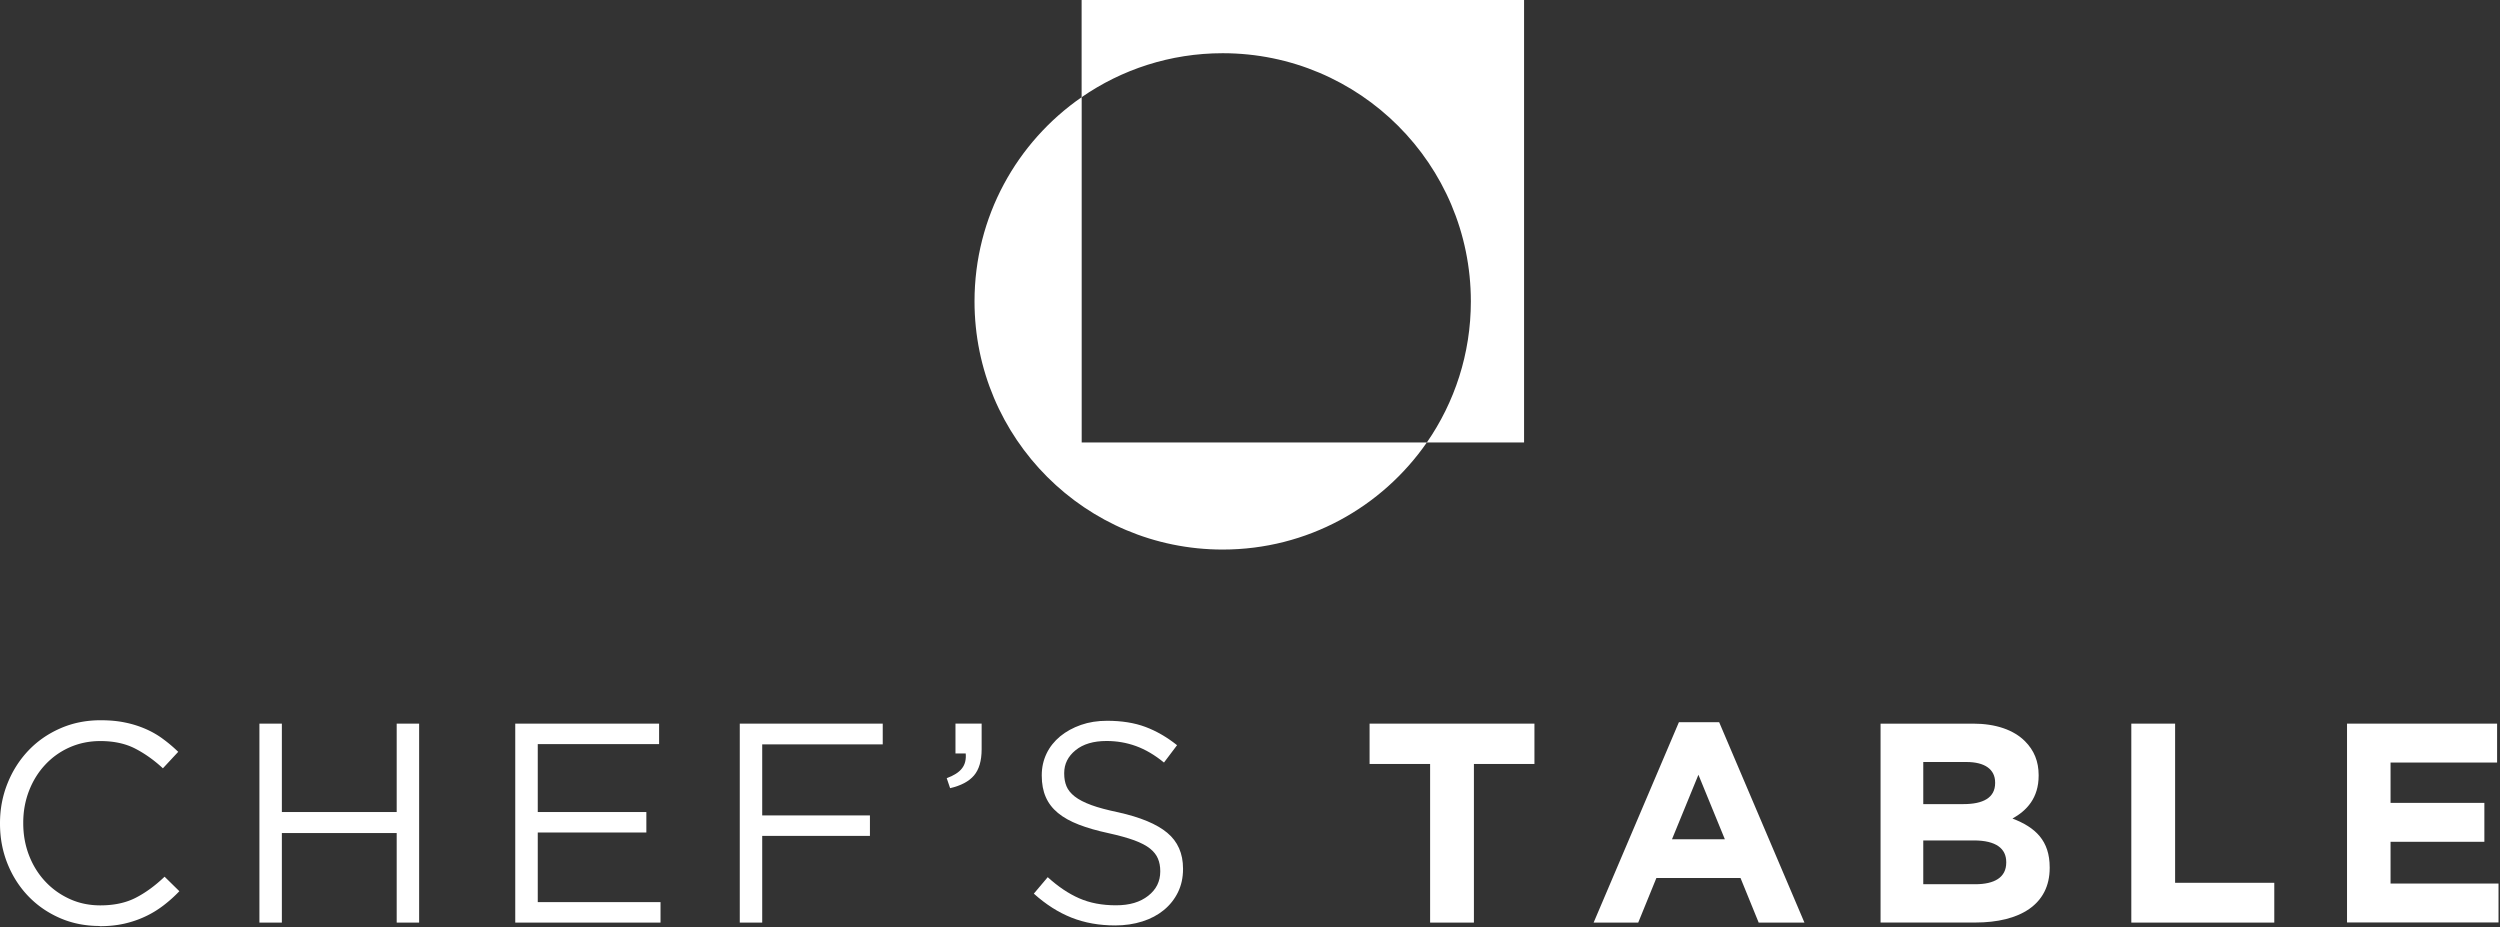
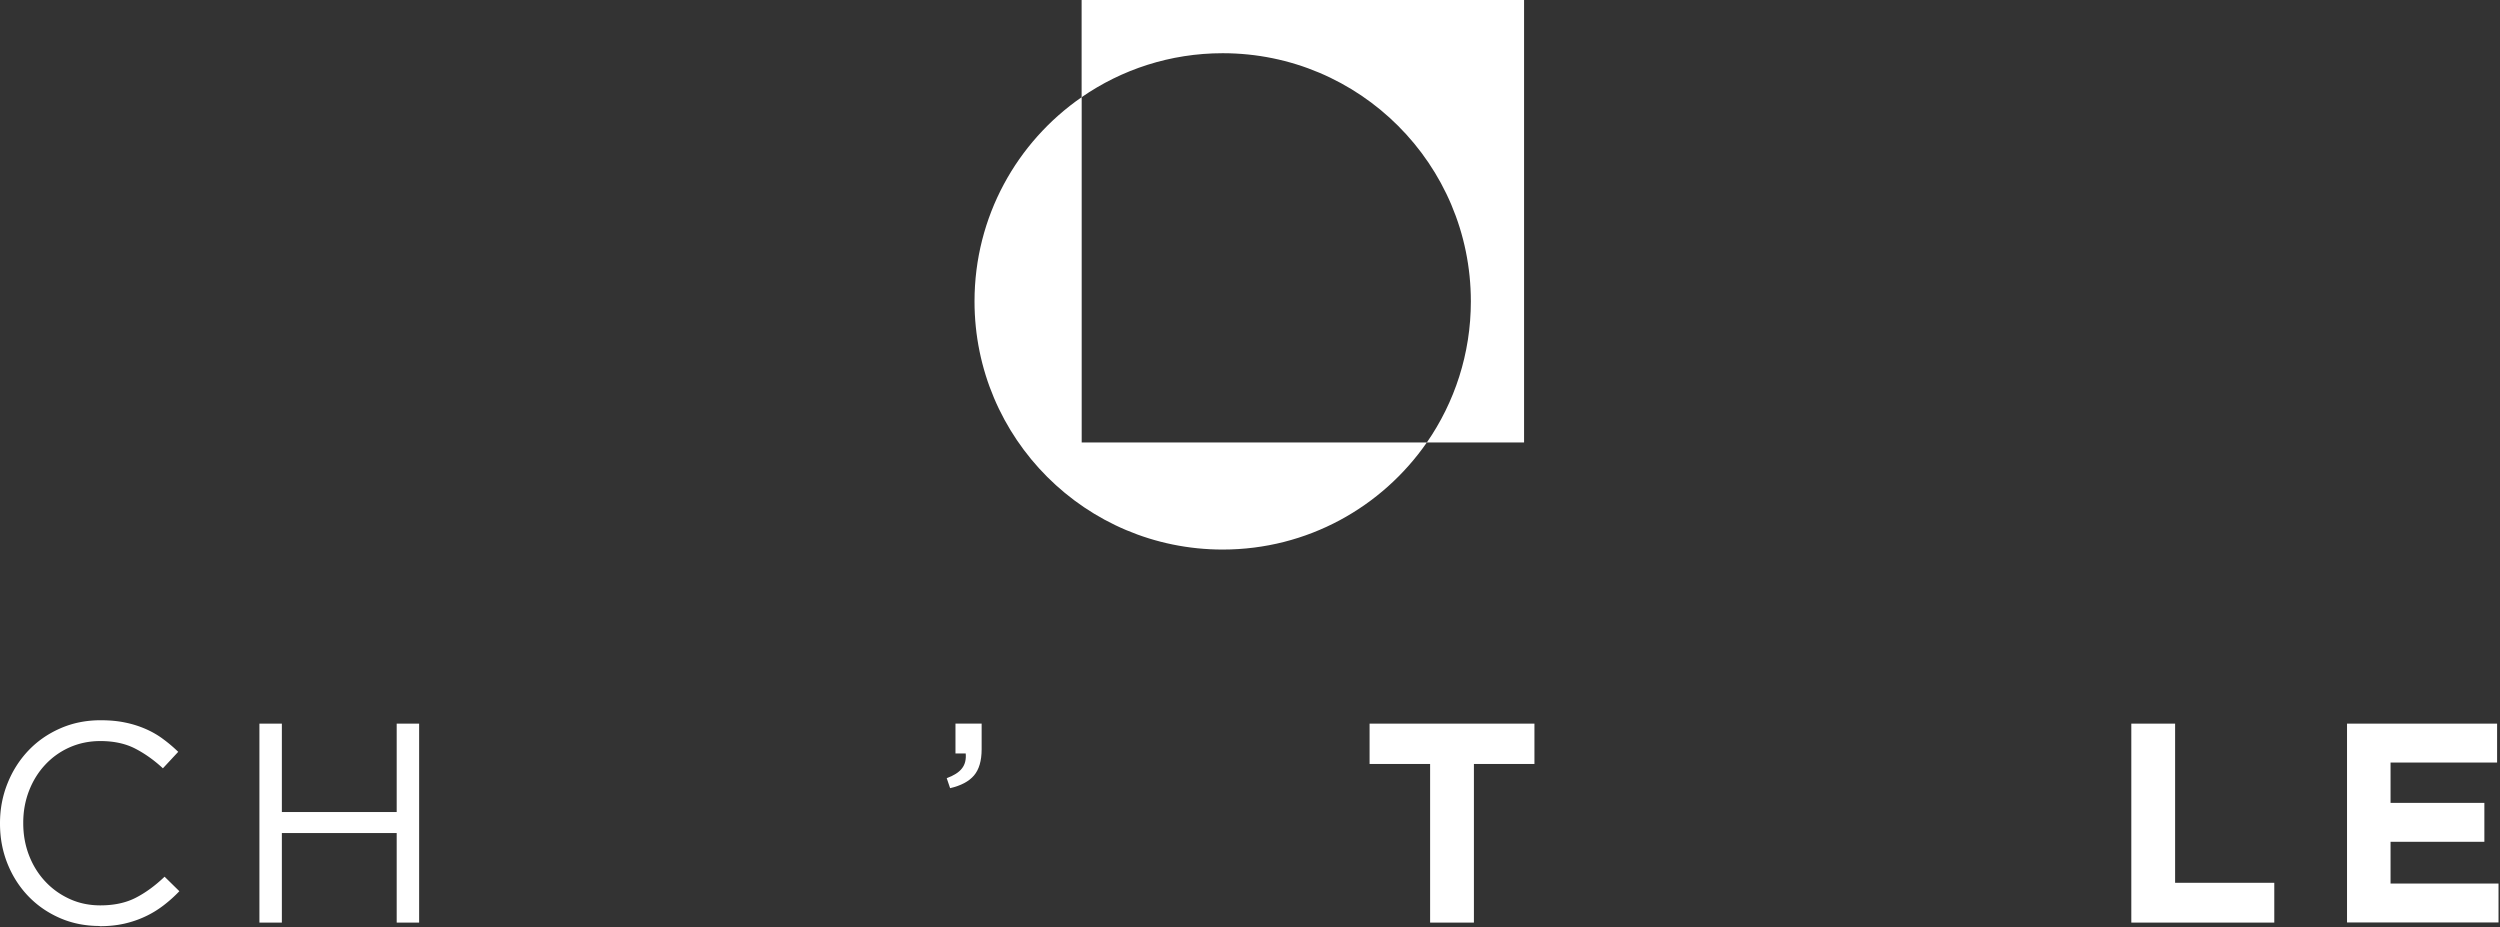
<svg xmlns="http://www.w3.org/2000/svg" fill="none" viewBox="0 0 1076 399">
  <rect x="0" y="0" width="1076" height="399" fill="#333333" stroke="none" />
  <path fill="#fff" d="M465.53 0v41.838c17.242-11.933 38.162-18.935 60.715-18.935 58.993 0 106.812 47.82 106.812 106.813 0 22.553-7.002 43.472-18.935 60.715h41.838V0H465.53Zm0 41.838c-27.863 19.285-46.098 51.437-46.098 87.878 0 58.994 47.819 106.813 106.813 106.813 36.44 0 68.592-18.264 87.877-46.098H465.559V41.838h-.029Z" />
  <path fill="#fff" d="M615.523 328.812h-26.054v-17.36h70.955v17.36H634.37v68.272h-18.847v-68.272Z" />
-   <path fill="#fff" d="M722.569 310.84h17.359l36.704 86.244h-19.694l-7.819-19.198h-36.208l-7.819 19.198h-19.197l36.703-86.244h-.029Zm19.81 50.387L731 333.451l-11.378 27.776h22.757Z" />
-   <path fill="#fff" d="M809.425 311.453h39.766c9.774 0 17.506 2.684 22.378 7.585 3.91 3.91 5.865 8.695 5.865 14.559v.233c0 9.658-5.135 15.055-11.262 18.469 9.92 3.793 16.017 9.54 16.017 21.036v.233c0 15.667-12.72 23.487-32.064 23.487h-40.729v-85.632l.029.03Zm49.278 25.324c0-5.631-4.406-8.811-12.342-8.811h-18.585v18.118h17.36c8.315 0 13.567-2.684 13.567-9.044v-.263Zm-9.162 24.946h-21.765v18.847h22.378c8.315 0 13.334-2.947 13.334-9.307v-.233c0-5.748-4.289-9.307-13.947-9.307Z" />
  <path fill="#fff" d="M917.318 311.452h18.848v68.505h42.684v17.127h-61.532v-85.632Z" />
  <path fill="#fff" d="M1010.16 311.452h64.59v16.747h-45.86v17.36h40.38v16.747h-40.38v17.972h46.47v16.747h-65.2v-85.631.058Z" />
  <path fill="#fff" d="M42.918 398.542c-6.215 0-11.904-1.137-17.127-3.413-5.222-2.276-9.744-5.398-13.566-9.366-3.822-3.968-6.827-8.636-8.986-14.004C1.079 366.391 0 360.643 0 354.516v-.233c0-6.04 1.08-11.729 3.239-17.127 2.159-5.397 5.164-10.094 8.986-14.121 3.822-4.026 8.402-7.206 13.712-9.54 5.31-2.334 11.087-3.501 17.36-3.501 3.91 0 7.44.321 10.59.992a43.812 43.812 0 0 1 8.754 2.742c2.684 1.167 5.193 2.597 7.469 4.289a61.692 61.692 0 0 1 6.593 5.573l-6.593 7.089c-3.677-3.413-7.615-6.243-11.817-8.431-4.2-2.189-9.248-3.297-15.113-3.297-4.726 0-9.103.904-13.158 2.684a32.091 32.091 0 0 0-10.532 7.469c-2.976 3.18-5.31 6.915-6.973 11.203-1.664 4.289-2.51 8.87-2.51 13.771v.234c0 4.989.846 9.599 2.51 13.888 1.663 4.288 3.997 8.023 6.973 11.203 2.975 3.18 6.477 5.689 10.532 7.527 4.026 1.839 8.432 2.743 13.158 2.743 5.865 0 10.941-1.08 15.172-3.239 4.23-2.159 8.402-5.193 12.487-9.102l6.36 6.243a59.598 59.598 0 0 1-6.914 6.185c-2.422 1.839-4.99 3.414-7.761 4.698-2.772 1.313-5.748 2.334-8.928 3.063-3.18.73-6.74 1.109-10.65 1.109l-.028-.088Z" />
  <path fill="#fff" d="M111.654 311.452h9.658v38.046h49.423v-38.046h9.658v85.632h-9.658v-38.542h-49.423v38.542h-9.658v-85.632Z" />
-   <path fill="#fff" d="M221.766 311.452h61.911v8.811h-52.225v29.235h46.74v8.811h-46.74v29.963h52.838v8.812h-62.524v-85.632Z" />
-   <path fill="#fff" d="M318.396 311.452h61.532v8.928h-51.874v30.577h46.36v8.811h-46.36v37.316h-9.658v-85.632Z" />
  <path fill="#fff" d="M407.442 334.939c3.093-1.138 5.31-2.538 6.594-4.231 1.313-1.663 1.838-3.822 1.605-6.418h-4.406v-12.838h11.262v11c0 4.989-1.109 8.752-3.297 11.32-2.188 2.567-5.631 4.376-10.27 5.456l-1.458-4.289h-.03Z" />
-   <path fill="#fff" d="M479.972 398.309c-6.856 0-13.1-1.108-18.789-3.355-5.66-2.247-11.058-5.689-16.222-10.328l5.981-7.09c4.493 4.085 9.015 7.119 13.567 9.103 4.58 2.013 9.832 3.005 15.784 3.005s10.416-1.371 13.888-4.085c3.472-2.713 5.193-6.214 5.193-10.445v-.233c0-1.955-.321-3.734-.992-5.31-.642-1.575-1.78-3.034-3.414-4.347-1.633-1.313-3.909-2.48-6.798-3.56-2.888-1.05-6.593-2.071-11.057-3.063-4.902-1.05-9.161-2.276-12.779-3.676-3.618-1.401-6.623-3.064-8.986-5.019-2.364-1.954-4.114-4.23-5.252-6.856-1.138-2.596-1.721-5.66-1.721-9.19v-.234c0-3.355.7-6.448 2.071-9.307 1.371-2.859 3.355-5.31 5.864-7.41 2.539-2.072 5.515-3.706 8.928-4.902 3.414-1.196 7.177-1.78 11.262-1.78 6.273 0 11.758.876 16.455 2.626 4.698 1.751 9.249 4.377 13.655 7.878l-5.631 7.469c-3.997-3.268-8.024-5.631-12.05-7.09-4.026-1.459-8.257-2.188-12.662-2.188-5.631 0-10.066 1.313-13.334 3.968-3.267 2.655-4.901 5.922-4.901 9.832v.233c0 2.043.321 3.852.992 5.456.642 1.576 1.838 3.064 3.559 4.406 1.722 1.342 4.085 2.567 7.09 3.676s6.885 2.13 11.612 3.122c9.54 2.13 16.572 5.047 21.094 8.811 4.522 3.764 6.798 8.898 6.798 15.405v.233c0 3.676-.729 7.002-2.188 9.978s-3.472 5.514-6.069 7.644c-2.596 2.13-5.66 3.764-9.248 4.902-3.589 1.138-7.499 1.721-11.729 1.721h.029Z" />
</svg>